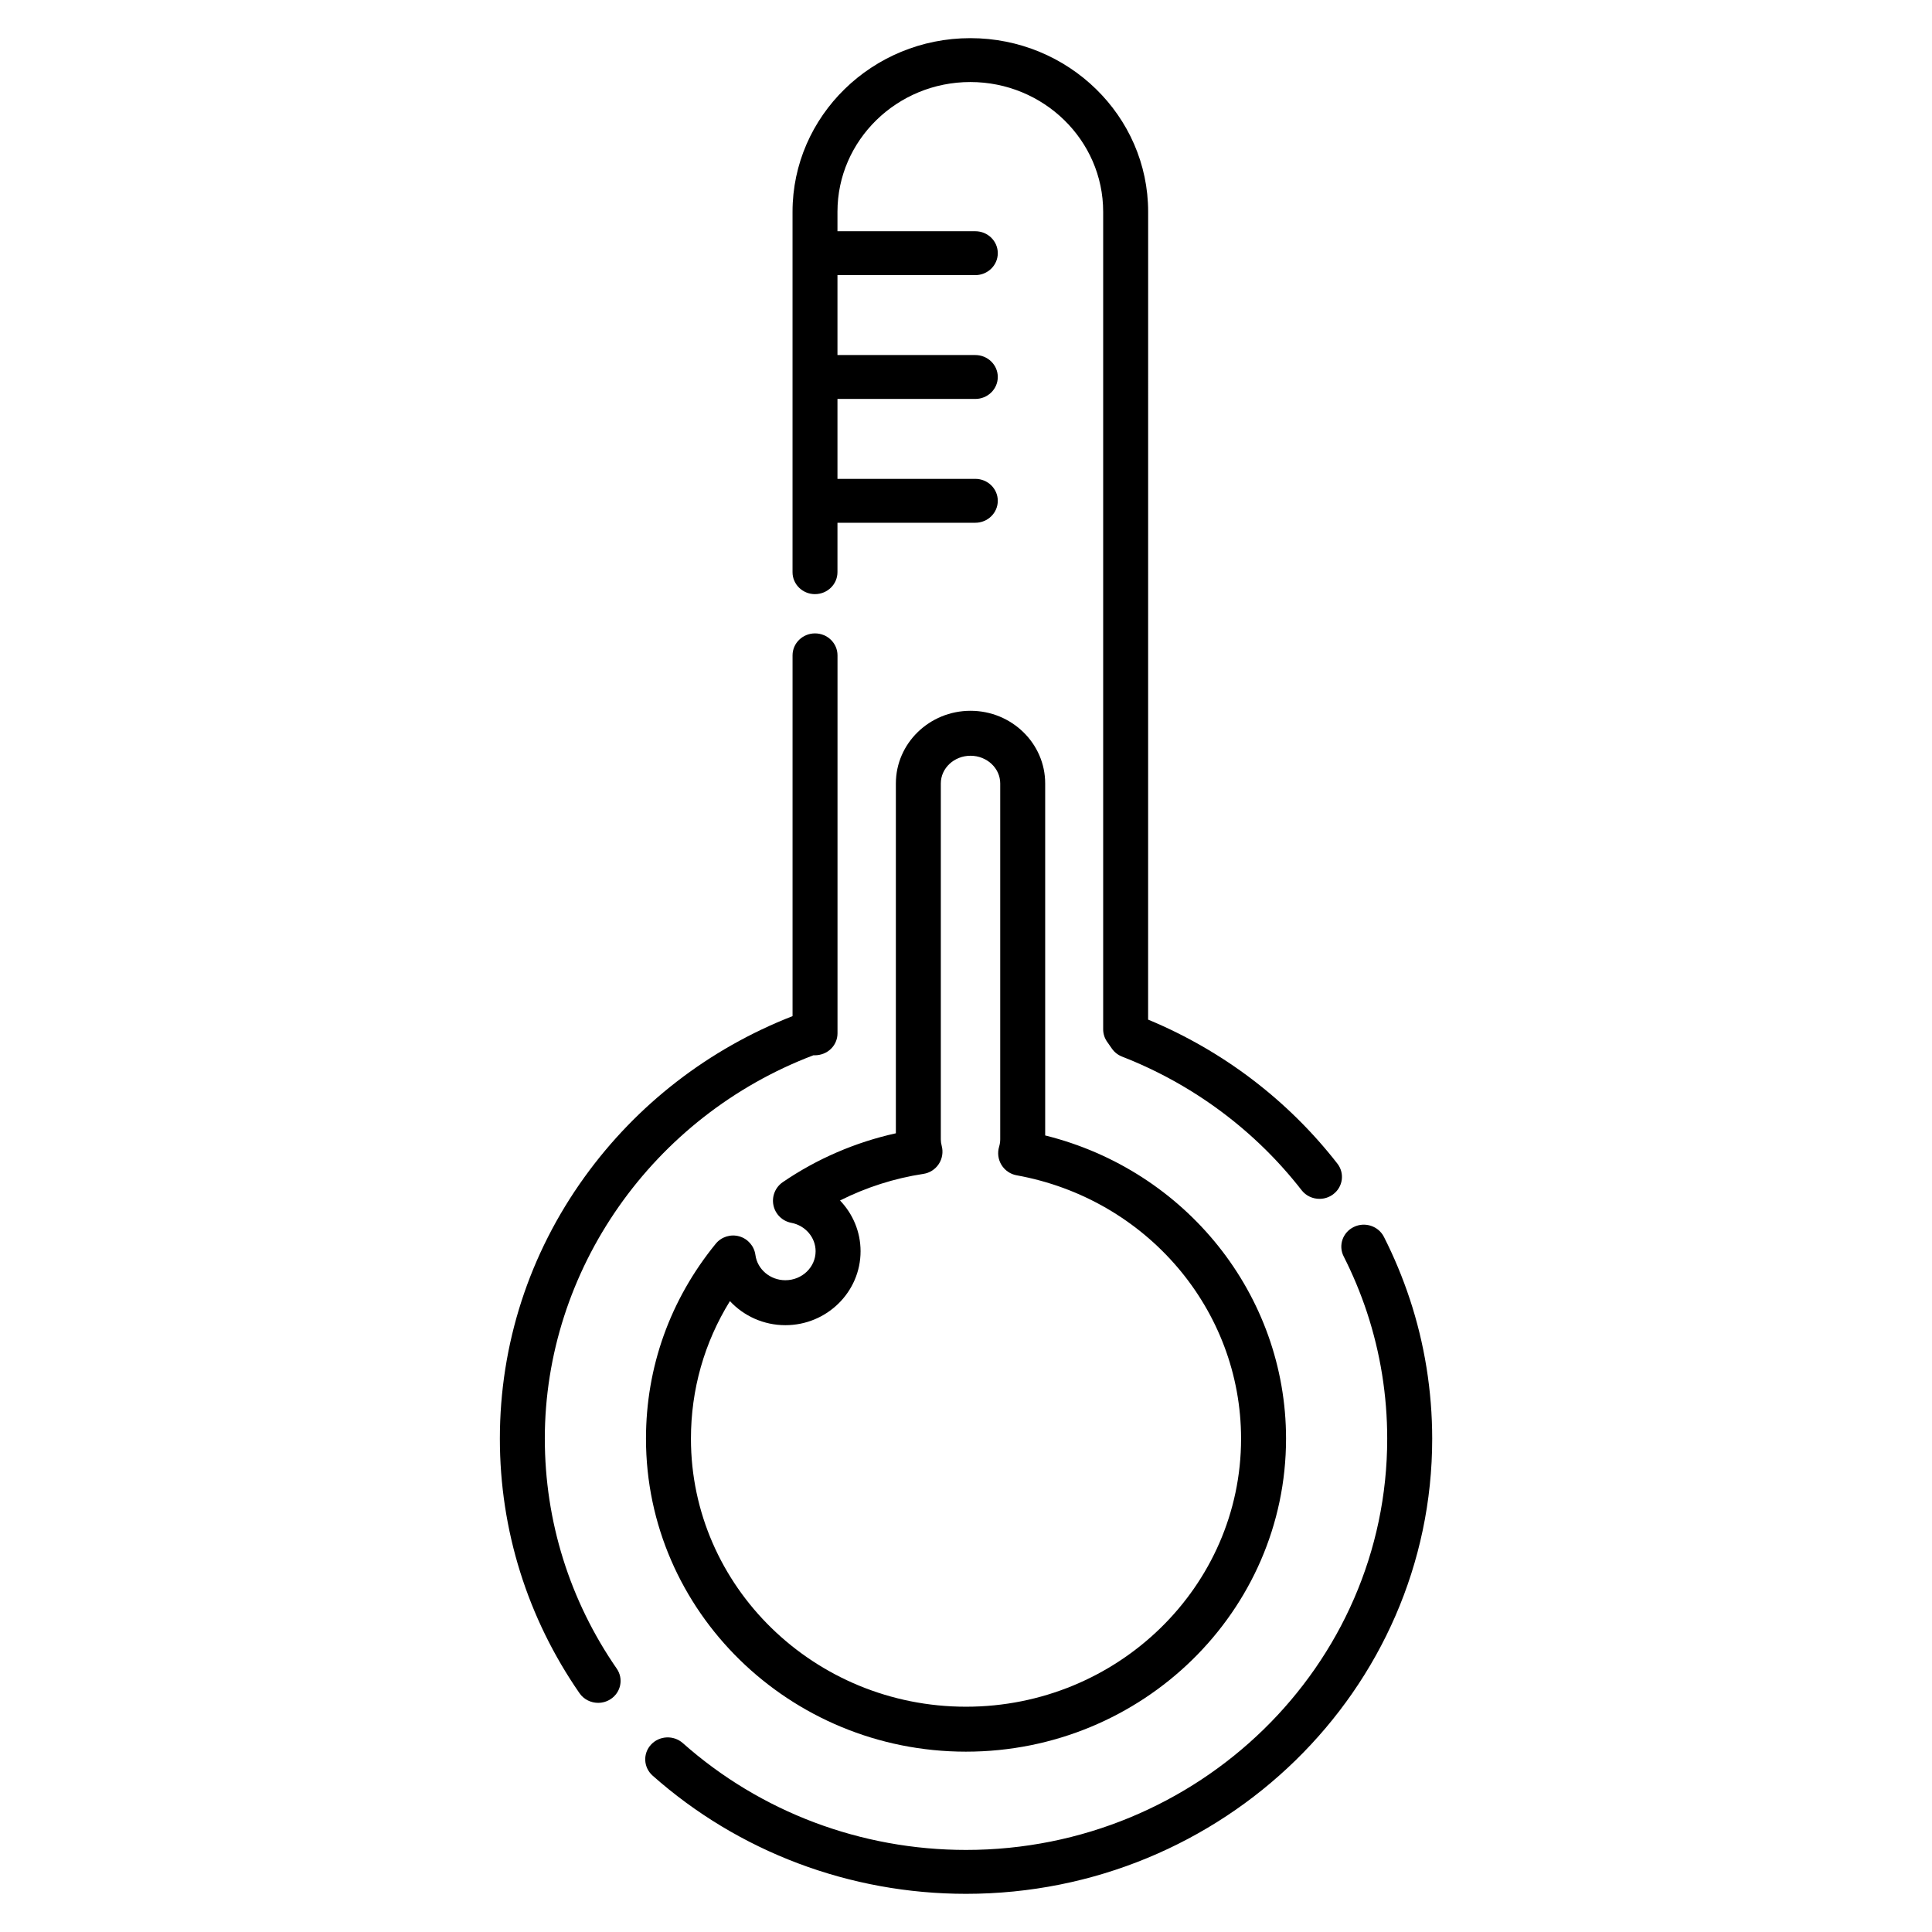
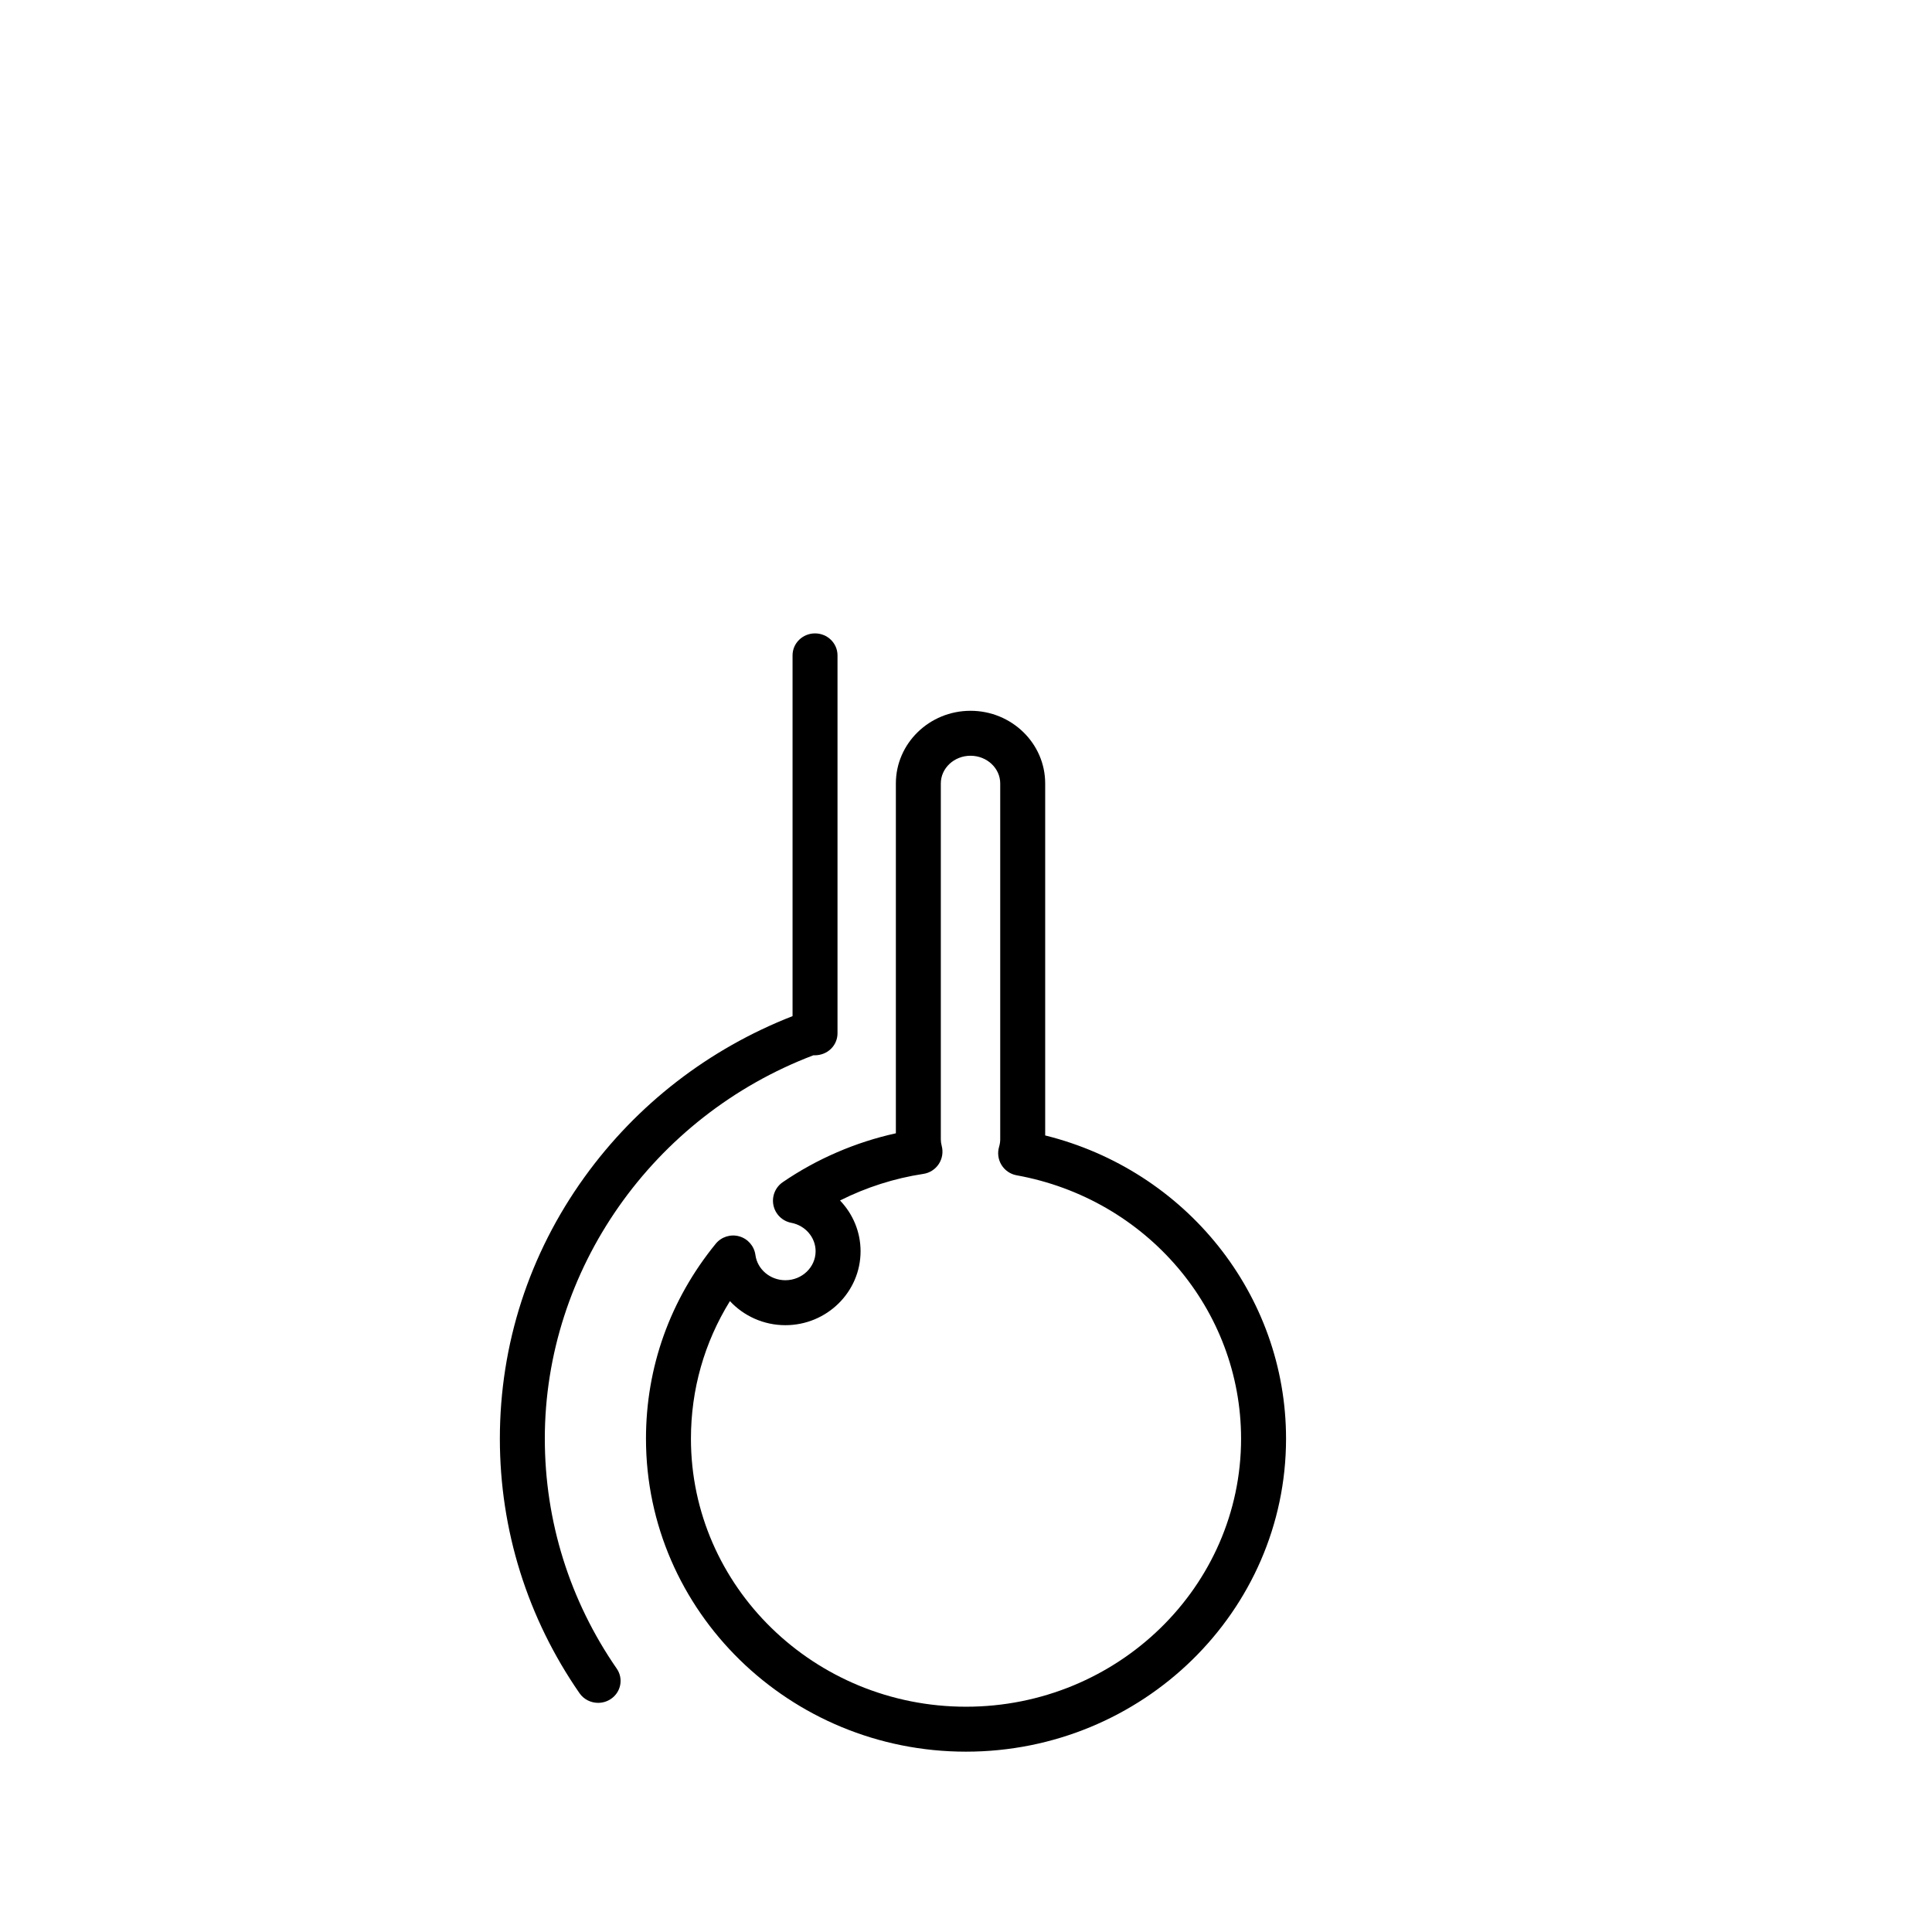
<svg xmlns="http://www.w3.org/2000/svg" fill="#000000" width="800px" height="800px" version="1.1" viewBox="144 144 512 512">
  <g>
    <path d="m400 608.21c-46.762 0-84.809-37.207-84.809-82.941 0-18.965 6.391-36.828 18.48-51.656 1.5-1.84 3.949-2.613 6.238-1.969 2.285 0.645 3.969 2.59 4.285 4.941 0.512 3.812 3.922 6.688 7.934 6.688 4.418 0 8.016-3.445 8.016-7.684 0-3.656-2.715-6.824-6.449-7.531-2.367-0.449-4.227-2.277-4.723-4.633-0.492-2.356 0.48-4.777 2.465-6.137 9.016-6.172 19.285-10.598 29.977-12.953v-92.711c0-10.621 8.875-19.258 19.785-19.258 10.91 0 19.785 8.637 19.785 19.258v93.281c37.305 9.258 63.832 42.227 63.832 80.363-0.012 45.734-38.055 82.941-84.816 82.941zm-62.562-119.4c-6.785 10.973-10.332 23.414-10.332 36.461 0 39.164 32.699 71.027 72.895 71.027s72.895-31.863 72.895-71.027c0-34.203-25.016-63.559-59.48-69.805-1.664-0.301-3.125-1.301-4.012-2.742-0.887-1.445-1.117-3.195-0.633-4.82 0.195-0.66 0.297-1.324 0.297-1.969v-94.309c0-4.051-3.531-7.344-7.871-7.344-4.34 0-7.871 3.293-7.871 7.344v94.309c0 0.562 0.078 1.137 0.242 1.754 0.43 1.633 0.148 3.375-0.781 4.789-0.93 1.414-2.414 2.367-4.086 2.617-7.66 1.16-15.156 3.562-22.086 7.047 3.394 3.539 5.445 8.301 5.445 13.449 0 10.805-8.938 19.598-19.93 19.598-5.758 0.004-11.023-2.441-14.691-6.379z" />
-     <path d="m517.59 488.21c-1.855-5.613-4.156-11.137-6.836-16.422-1.461-2.879-5.035-4.059-7.981-2.629-2.949 1.426-4.152 4.914-2.691 7.793 2.422 4.769 4.5 9.758 6.176 14.824 3.562 10.785 5.367 22.055 5.367 33.496 0 60.09-50.074 108.98-111.62 108.98-27.824 0-54.477-10.055-75.051-28.312-2.438-2.156-6.203-1.984-8.414 0.391-2.215 2.379-2.031 6.055 0.402 8.219 22.773 20.207 52.27 31.336 83.066 31.336 68.121 0 123.54-54.105 123.54-120.61-0.008-12.656-2.008-25.125-5.953-37.062z" />
    <path d="m288.38 525.27c0-44.73 28.555-85.426 71.176-101.61l0.379 0.004c1.609-0.016 3.117-0.594 4.246-1.684 1.129-1.09 1.766-2.578 1.766-4.129v-100.18c0-3.211-2.668-5.816-5.957-5.816s-5.957 2.606-5.957 5.816v95.609c-22.234 8.699-41.25 23.402-55.121 42.641-14.684 20.371-22.445 44.352-22.445 69.348 0 24.168 7.297 47.492 21.102 67.441 1.152 1.664 3.027 2.562 4.941 2.562 1.148 0 2.309-0.324 3.328-0.996 2.727-1.797 3.445-5.414 1.602-8.074-12.465-18.027-19.059-39.098-19.059-60.934z" />
-     <path d="m359.98 301.45c3.289 0 5.957-2.606 5.957-5.816v-13.098h36.531c3.289 0 5.957-2.606 5.957-5.816 0-3.211-2.668-5.816-5.957-5.816h-36.531v-21.18h36.531c3.289 0 5.957-2.606 5.957-5.816 0-3.211-2.668-5.816-5.957-5.816h-36.531v-21.18h36.531c3.289 0 5.957-2.606 5.957-5.816 0-3.211-2.668-5.816-5.957-5.816h-36.531v-5.164c0-18.953 15.793-34.375 35.207-34.375 19.414 0 35.207 15.418 35.207 34.375v216.67c0 1.168 0.359 2.309 1.031 3.273l1.277 1.832c0.668 0.957 1.613 1.699 2.715 2.129 18.805 7.336 35.254 19.574 47.559 35.391 1.172 1.508 2.949 2.297 4.746 2.297 1.254 0 2.523-0.387 3.598-1.188 2.621-1.941 3.133-5.59 1.141-8.148-13.074-16.805-30.371-29.953-50.156-38.164l0.008-214.09c0-25.367-21.137-46.008-47.121-46.008s-47.121 20.637-47.121 46.008v95.52c-0.004 3.211 2.664 5.816 5.953 5.816z" />
  </g>
</svg>